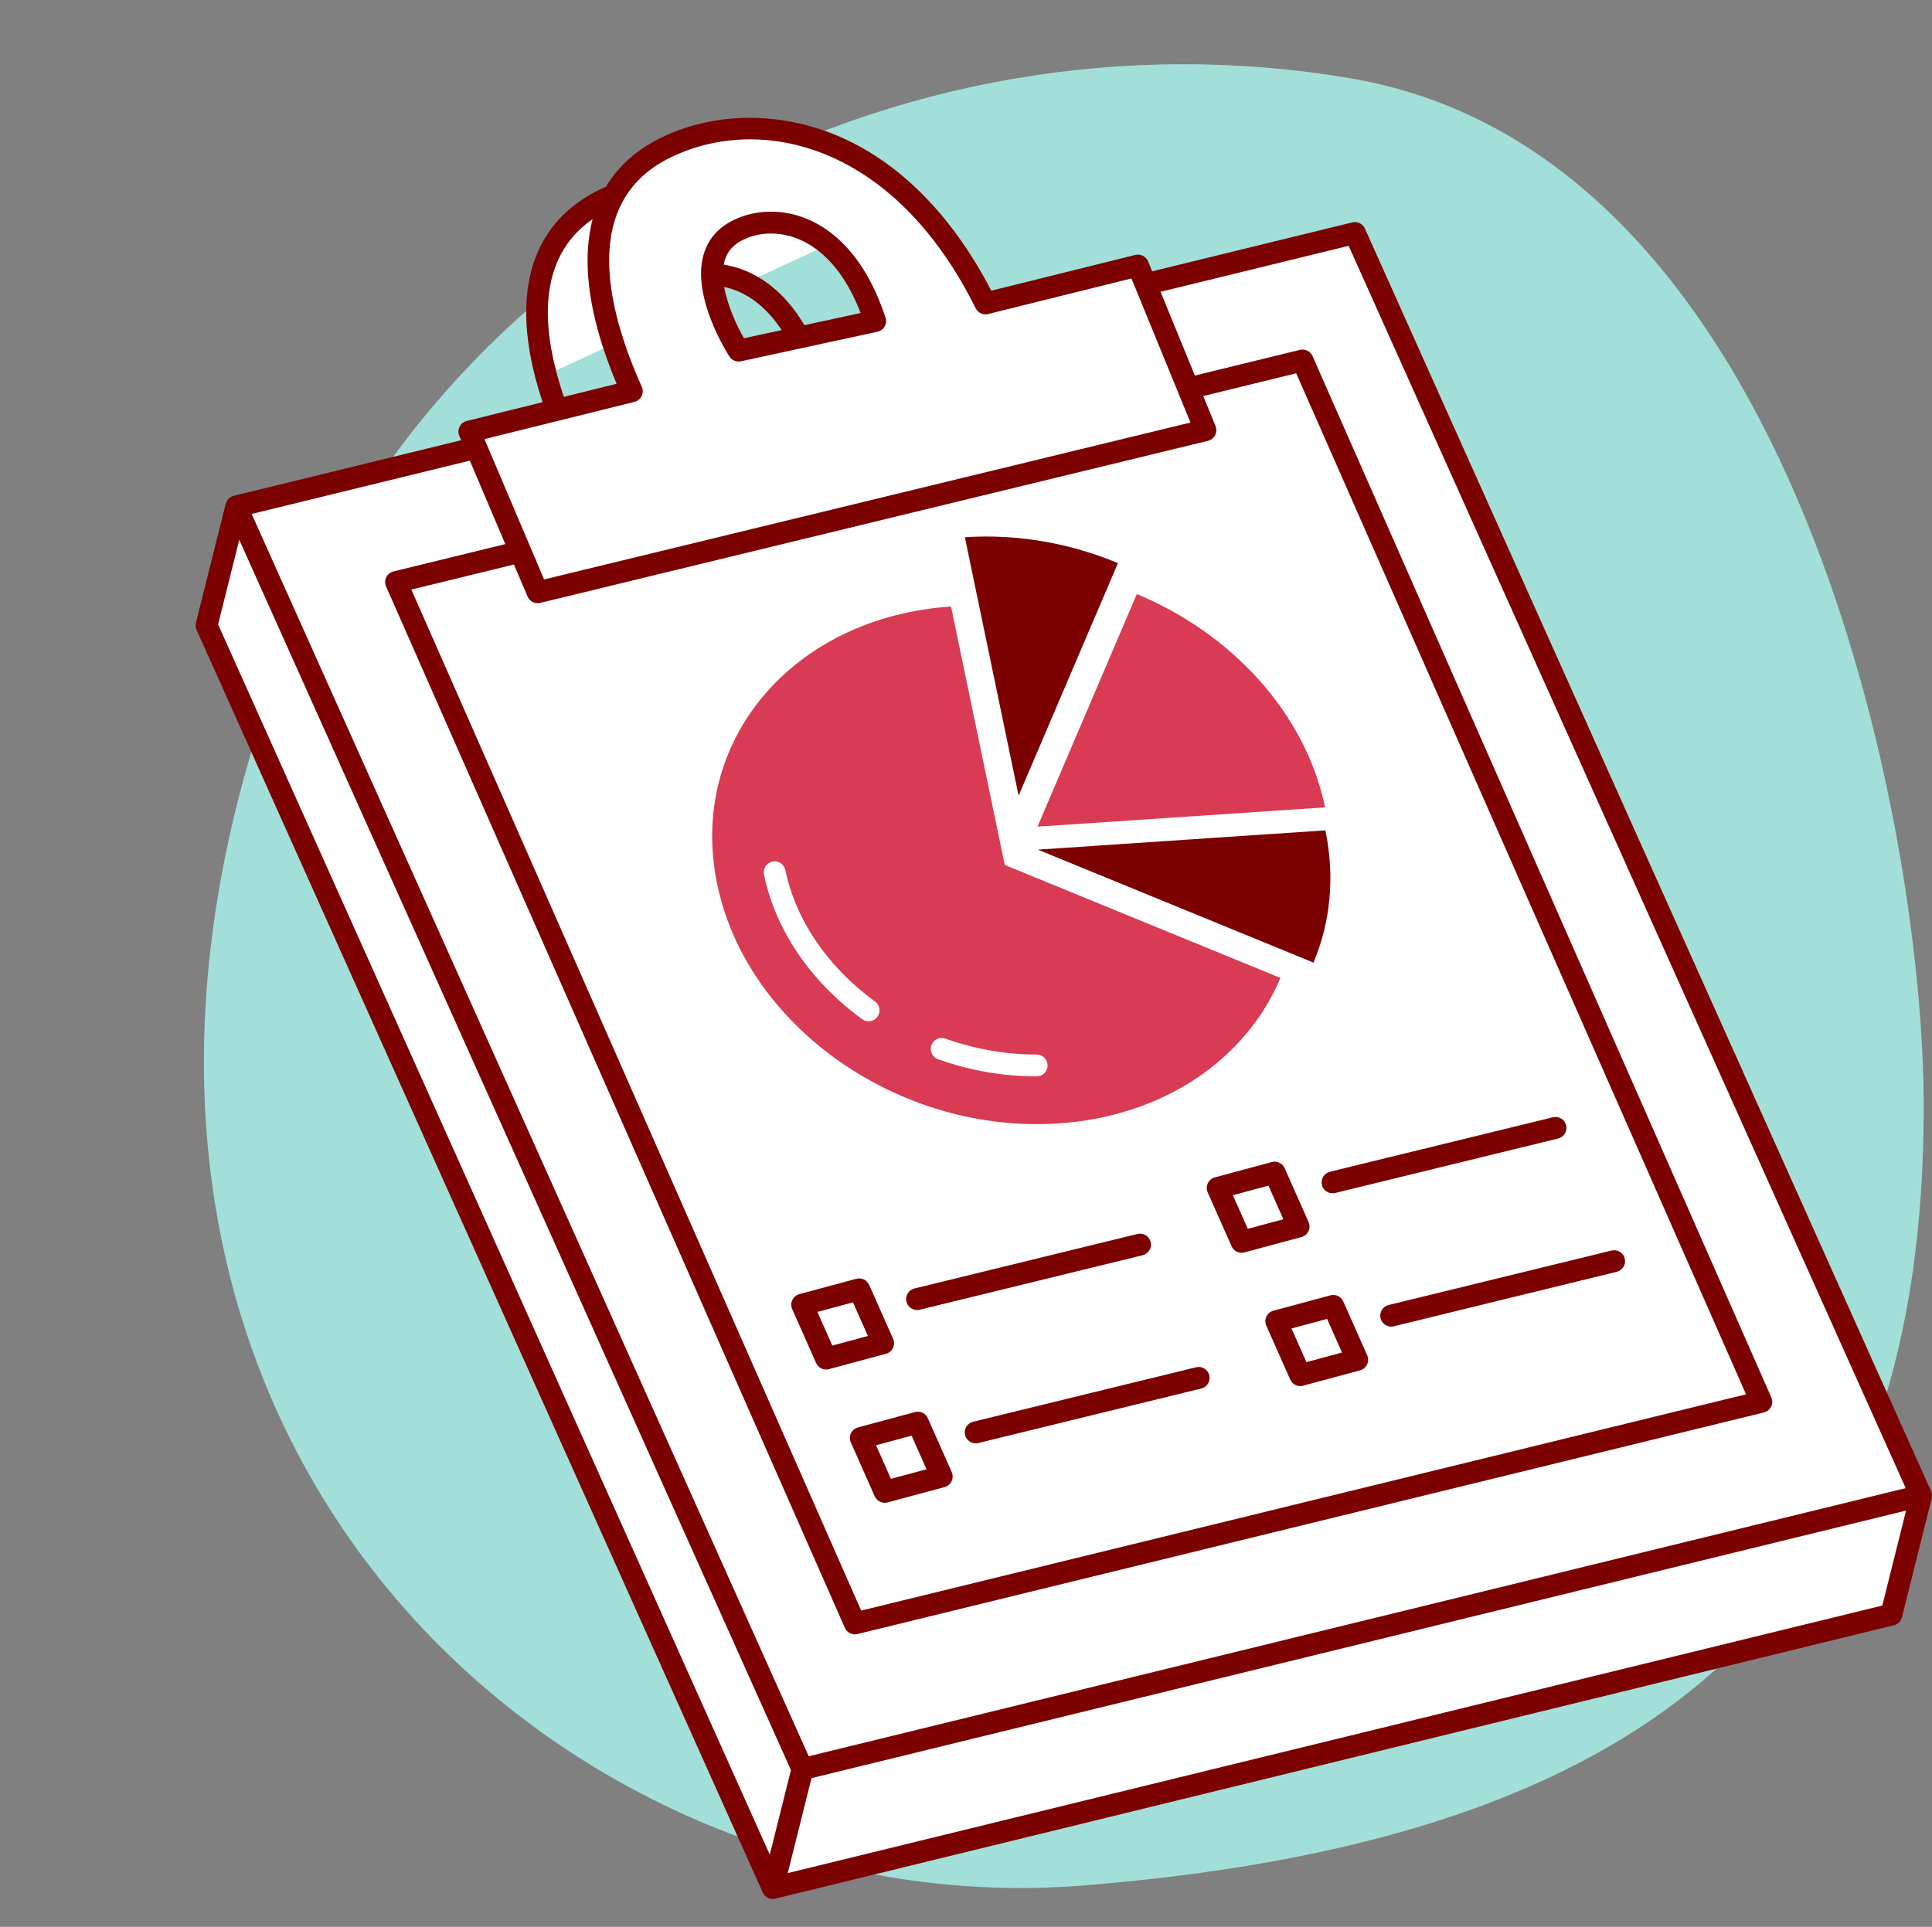
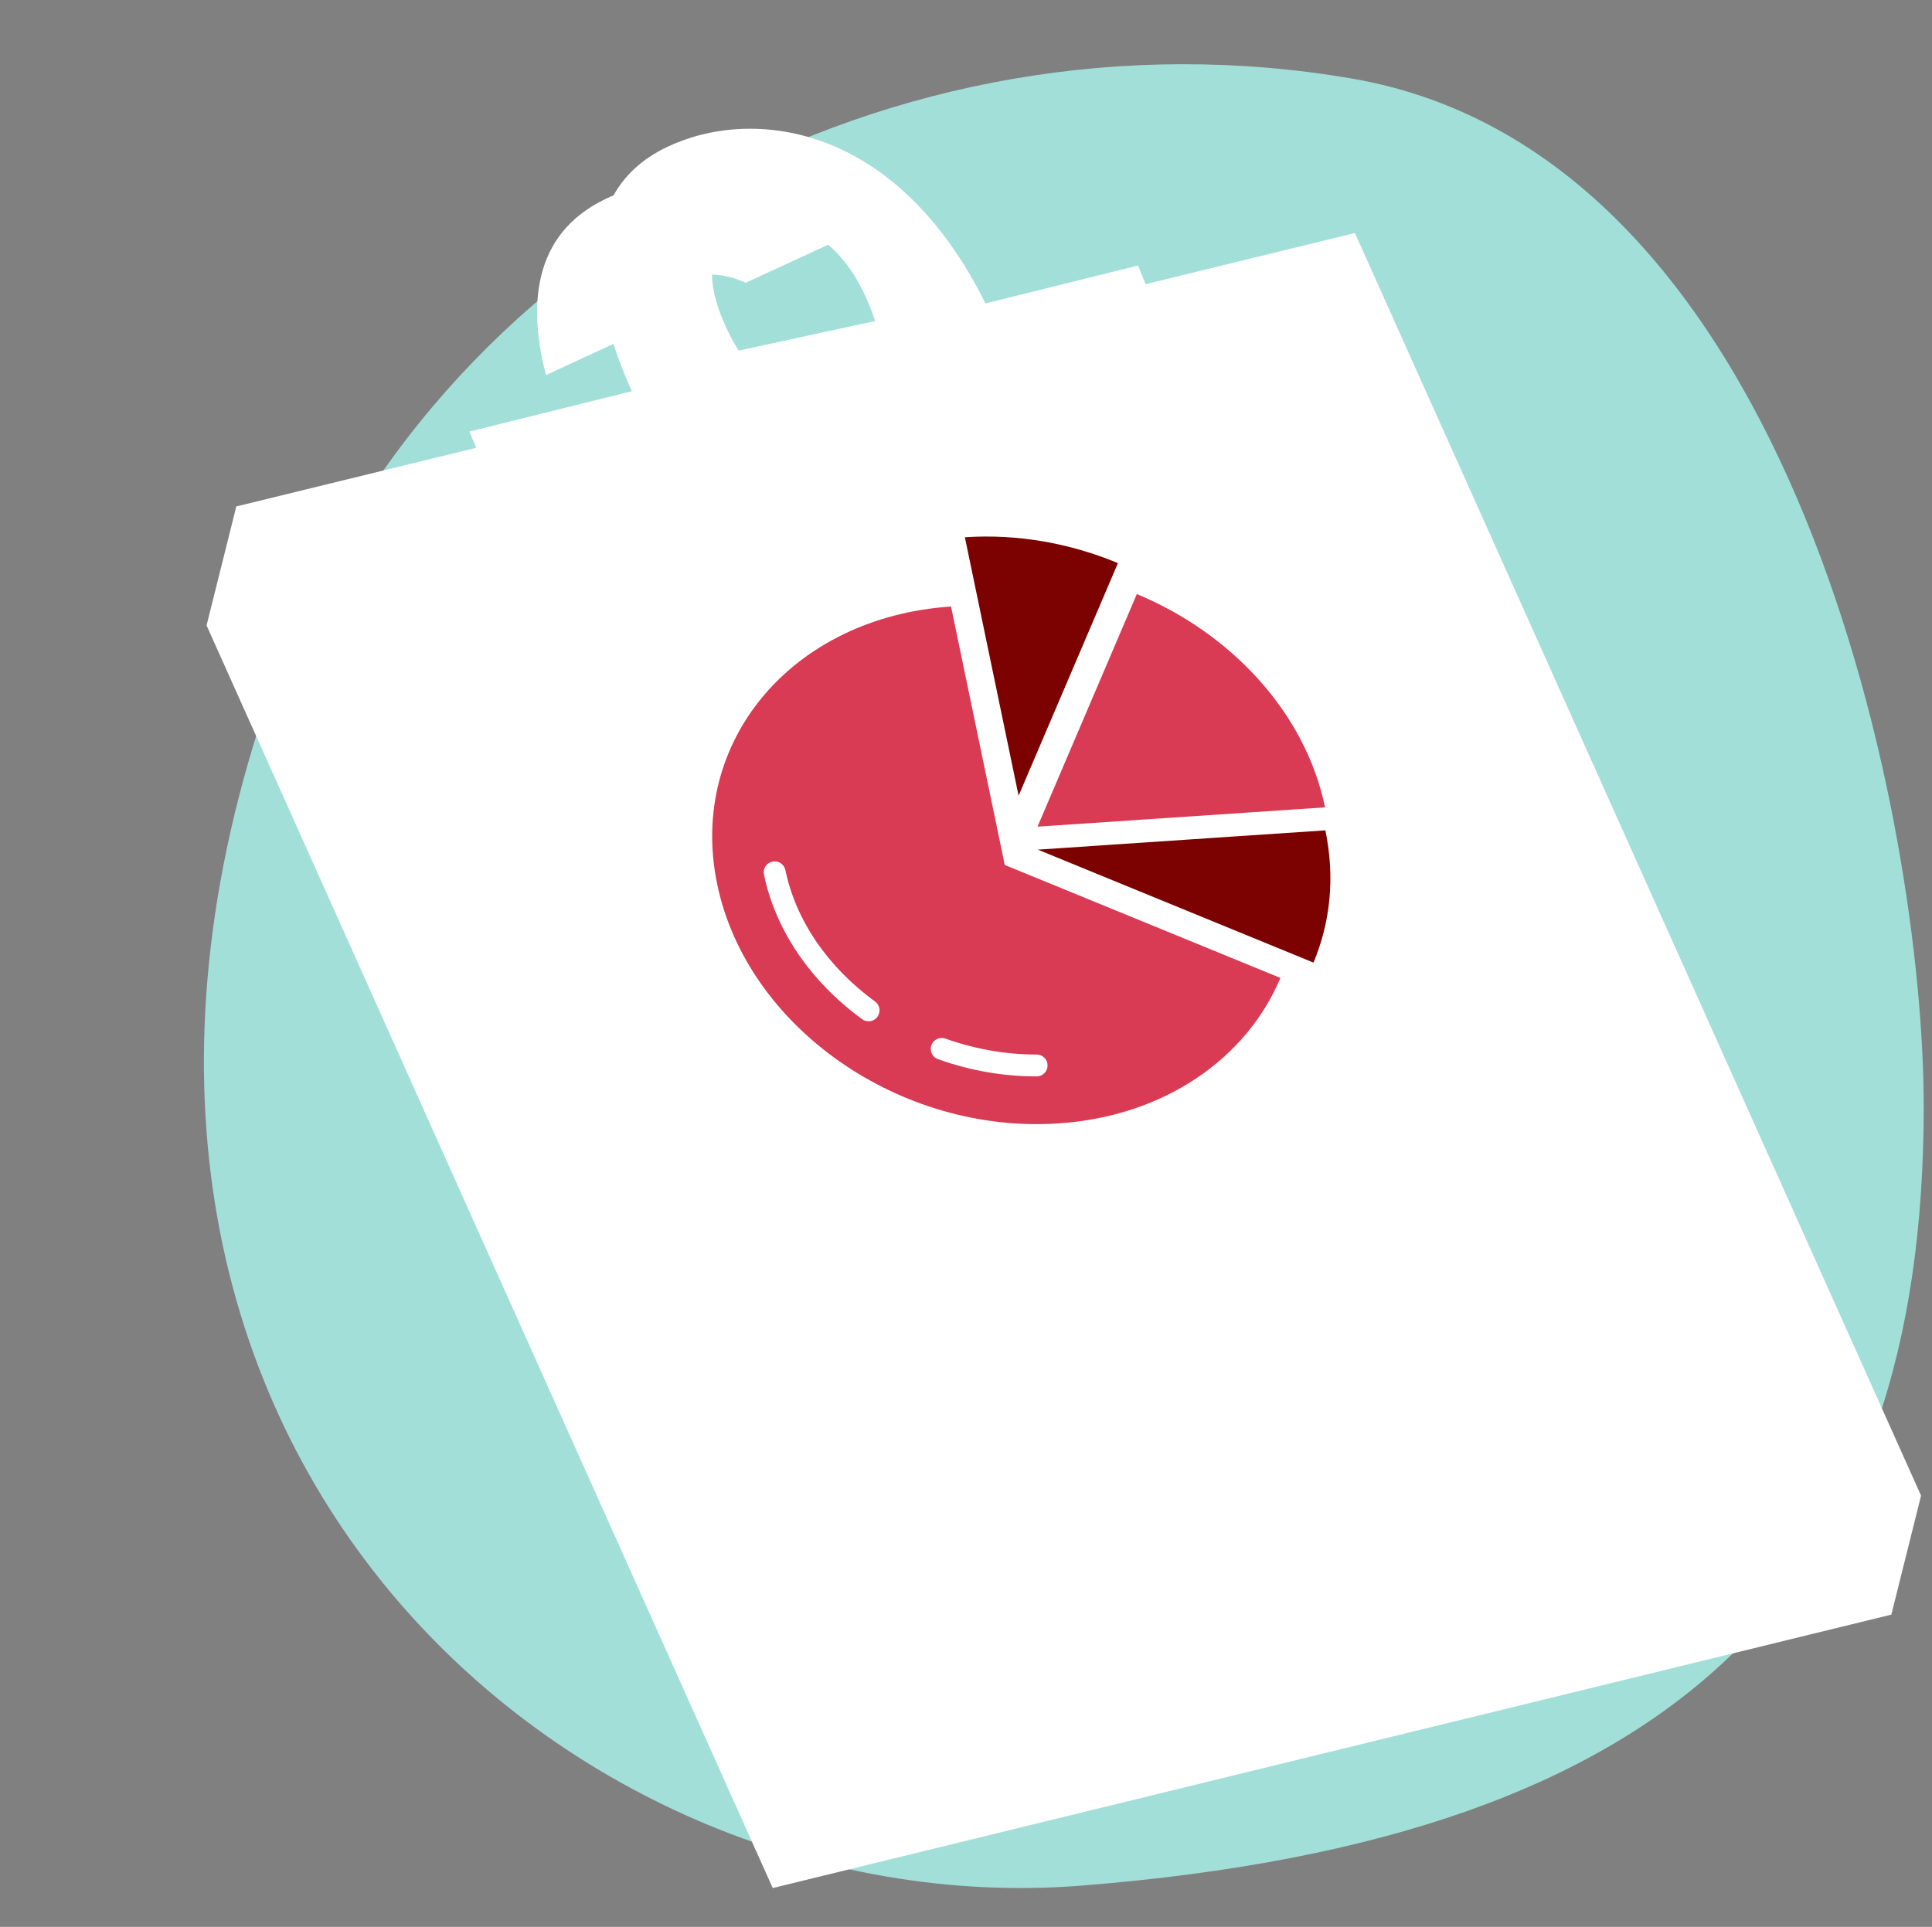
<svg xmlns="http://www.w3.org/2000/svg" fill="#000000" height="525.1" preserveAspectRatio="xMidYMid meet" version="1" viewBox="-53.3 -17.5 526.4 525.1" width="526.4" zoomAndPan="magnify">
  <rect x="-53.3" y="-17.5" width="526.4" height="525.1" fill="#808080" stroke="none" />
  <defs>
    <clipPath id="a">
-       <path d="M 0 14 L 473.102 14 L 473.102 500 L 0 500 Z M 0 14" />
-     </clipPath>
+       </clipPath>
  </defs>
  <g>
    <g id="change1_1">
      <path d="M 470.844 284.012 C 470.844 414.504 405.457 483.352 241.324 496.363 C 99.969 507.574 -53.258 373.344 22.176 166.25 C 64.285 50.641 190.664 -17.496 315.066 3.914 C 436.324 24.781 470.844 208.035 470.844 284.012" fill="#a2dfd9" />
    </g>
    <g id="change2_1">
      <path d="M 172.355 49.184 L 149.871 59.57 C 146.77 58.098 143.648 57.418 140.695 57.332 C 140.793 67.039 147.949 78.043 147.949 78.043 L 185.137 69.988 C 181.855 60.02 177.301 53.371 172.355 49.184 Z M 470.121 390.09 L 462.02 422.508 L 157.242 497.02 L 2.98 152.934 L 11.086 120.516 L 76.465 104.531 L 74.59 100.113 L 118.84 89.121 C 117.074 85.188 115.324 80.812 113.836 76.219 L 95.469 84.703 C 90.734 66.547 91.379 46.445 111.672 36.727 C 112.387 36.383 113.125 36.059 113.871 35.746 C 116.785 30.473 121.43 25.918 128.387 22.586 C 151.34 11.59 190.691 15.801 215.207 65.188 L 256.762 54.863 L 258.84 59.945 L 315.863 46.004 Z M 95.469 84.703 C 95.902 86.363 96.379 88.008 96.891 89.621 C 96.379 88.004 95.902 86.363 95.469 84.703" fill="#ffffff" />
    </g>
    <g id="change3_1">
      <path d="M 229.145 269.875 C 220.738 269.875 212.375 268.41 204.277 265.531 C 202.727 264.977 201.023 265.785 200.469 267.34 C 199.918 268.891 200.727 270.598 202.277 271.148 C 211.016 274.262 220.055 275.84 229.145 275.84 C 230.789 275.84 232.125 274.504 232.125 272.855 C 232.125 271.211 230.789 269.875 229.145 269.875 Z M 185.117 255.426 C 172.203 246.004 163.527 233.285 160.688 219.609 C 160.352 218 158.773 216.965 157.16 217.297 C 155.551 217.633 154.512 219.211 154.848 220.824 C 157.992 235.949 167.492 249.949 181.605 260.246 C 182.133 260.633 182.75 260.816 183.359 260.816 C 184.277 260.816 185.188 260.395 185.77 259.594 C 186.742 258.262 186.449 256.398 185.117 255.426 Z M 220.461 218.215 L 295.57 249.004 C 286.363 270.895 264.039 286.707 235.098 288.648 C 191.824 291.551 150.195 262.367 142.113 223.473 C 134.027 184.574 162.555 150.688 205.824 147.785 Z M 307.734 202.52 L 229.387 207.773 L 256.449 144.387 C 282.129 155.078 302.355 176.641 307.734 202.52" fill="#d83b53" />
    </g>
    <g id="change4_1">
      <path d="M 307.816 208.781 L 229.469 214.039 L 304.578 244.824 C 309.137 233.984 310.496 221.664 307.816 208.781 Z M 251.297 135.957 L 224.23 199.344 L 209.594 128.91 C 224.078 127.941 238.375 130.578 251.297 135.957" fill="#7b0200" />
    </g>
    <g clip-path="url(#a)" id="change5_1">
-       <path d="M 306.875 305.422 C 306.484 303.824 307.465 302.211 309.062 301.816 L 369.812 286.965 C 371.41 286.574 373.027 287.555 373.418 289.152 C 373.809 290.754 372.828 292.367 371.23 292.758 L 310.48 307.609 C 310.242 307.668 310.004 307.695 309.77 307.695 C 308.426 307.695 307.207 306.785 306.875 305.422 Z M 292.309 305.602 L 296.375 314.766 L 286.68 317.375 L 282.613 308.211 Z M 275.785 304.953 C 275.41 305.738 275.398 306.648 275.75 307.445 L 282.266 322.129 C 282.754 323.227 283.836 323.902 284.988 323.902 C 285.246 323.902 285.508 323.867 285.766 323.797 L 301.289 319.617 C 302.133 319.391 302.832 318.809 303.207 318.023 C 303.582 317.234 303.594 316.324 303.238 315.527 L 296.727 300.848 C 296.129 299.504 294.648 298.793 293.223 299.176 L 277.699 303.355 C 276.859 303.582 276.16 304.168 275.785 304.953 Z M 325.035 338.141 L 385.785 323.289 C 387.387 322.898 389 323.879 389.391 325.477 C 389.781 327.078 388.805 328.691 387.203 329.082 L 326.453 343.934 C 326.215 343.992 325.977 344.02 325.742 344.02 C 324.402 344.02 323.184 343.105 322.848 341.746 C 322.457 340.145 323.438 338.531 325.035 338.141 Z M 302.656 353.699 L 298.59 344.535 L 308.281 341.922 L 312.352 351.09 Z M 312.699 337.172 C 312.105 335.828 310.617 335.117 309.199 335.5 L 293.676 339.68 C 292.836 339.906 292.133 340.488 291.758 341.277 C 291.383 342.062 291.371 342.973 291.727 343.77 L 298.238 358.453 C 298.727 359.551 299.809 360.227 300.965 360.227 C 301.223 360.227 301.48 360.191 301.742 360.121 L 317.266 355.941 C 318.105 355.715 318.805 355.133 319.18 354.348 C 319.555 353.559 319.566 352.648 319.215 351.852 Z M 193.672 337.234 C 193.277 335.637 194.258 334.02 195.859 333.629 L 256.609 318.777 C 258.211 318.391 259.824 319.367 260.215 320.969 C 260.605 322.566 259.625 324.18 258.027 324.57 L 197.273 339.422 C 197.035 339.48 196.801 339.508 196.566 339.508 C 195.223 339.508 194.004 338.598 193.672 337.234 Z M 173.477 349.188 L 169.41 340.023 L 179.105 337.41 L 183.172 346.578 Z M 190.004 349.836 C 190.379 349.047 190.391 348.137 190.035 347.34 L 183.52 332.66 C 182.926 331.316 181.441 330.605 180.02 330.988 L 164.496 335.168 C 163.656 335.395 162.957 335.98 162.582 336.766 C 162.207 337.551 162.195 338.461 162.547 339.258 L 169.062 353.941 C 169.547 355.039 170.633 355.715 171.785 355.715 C 172.043 355.715 172.305 355.68 172.562 355.609 L 188.086 351.43 C 188.926 351.203 189.629 350.621 190.004 349.836 Z M 276.188 357.289 C 276.578 358.891 275.598 360.504 274 360.895 L 213.25 375.746 C 213.012 375.805 212.773 375.832 212.539 375.832 C 211.195 375.832 209.977 374.918 209.645 373.559 C 209.254 371.957 210.234 370.344 211.832 369.953 L 272.582 355.102 C 274.184 354.711 275.797 355.691 276.188 357.289 Z M 189.449 385.512 L 185.387 376.348 L 195.078 373.734 L 199.145 382.898 Z M 199.496 368.98 C 198.898 367.641 197.414 366.93 195.992 367.312 L 180.473 371.492 C 179.629 371.719 178.93 372.301 178.555 373.09 C 178.18 373.875 178.168 374.785 178.52 375.582 L 185.035 390.266 C 185.523 391.363 186.605 392.035 187.762 392.035 C 188.016 392.035 188.277 392.004 188.535 391.934 L 204.059 387.754 C 204.898 387.527 205.602 386.945 205.977 386.156 C 206.352 385.371 206.363 384.461 206.008 383.664 Z M 147.809 61.902 C 151.312 63.395 155.688 66.418 159.676 72.453 L 149.398 74.68 C 147.527 71.398 144.941 65.93 144.02 60.711 C 145.297 60.977 146.566 61.371 147.809 61.902 Z M 144.113 53.637 C 144.852 51.016 146.527 49.109 149.238 47.809 C 151.559 46.699 154.125 46.141 156.754 46.141 C 159.344 46.141 161.992 46.68 164.527 47.762 C 166.004 48.391 167.637 49.301 169.328 50.582 C 173.363 53.637 177.742 58.855 181.188 67.797 L 165.875 71.109 C 161.879 64.371 157.328 60.371 153.277 57.996 C 152.191 57.359 151.145 56.84 150.148 56.414 C 148.113 55.547 146.012 54.953 143.898 54.621 C 143.961 54.289 144.023 53.953 144.113 53.637 Z M 147.949 81.023 C 148.156 81.023 148.371 81.004 148.578 80.957 L 185.766 72.906 C 186.594 72.727 187.305 72.203 187.723 71.473 C 188.145 70.738 188.23 69.859 187.969 69.059 C 182.344 51.961 173.387 45.059 166.863 42.273 C 160.18 39.426 152.816 39.484 146.66 42.43 C 142.367 44.488 139.578 47.719 138.367 52.031 C 135.121 63.613 145.027 79.02 145.449 79.672 C 146.008 80.527 146.953 81.023 147.949 81.023 Z M 459.562 420.039 L 161.332 492.945 L 167.805 467.066 L 466.031 394.156 Z M 156.438 487.934 L 6.125 152.656 L 11.891 129.598 L 162.203 464.875 Z M 74.711 108.031 L 84.375 130.773 L 53.91 138.223 C 53.055 138.43 52.336 139.008 51.945 139.801 C 51.555 140.59 51.535 141.516 51.891 142.32 L 176.891 426.102 C 177.375 427.203 178.461 427.883 179.617 427.883 C 179.855 427.883 180.094 427.855 180.328 427.797 L 427.301 367.422 C 428.156 367.211 428.875 366.633 429.266 365.844 C 429.656 365.051 429.676 364.129 429.32 363.32 L 304.32 79.539 C 303.738 78.215 302.285 77.504 300.883 77.844 L 272.258 84.844 L 262.914 62.02 L 314.16 49.492 L 465.938 388.043 L 167.051 461.109 L 15.273 122.562 Z M 277.891 98.602 L 274.543 90.426 L 299.867 84.23 L 422.43 362.473 L 181.34 421.41 L 58.781 143.172 L 86.734 136.336 L 90.445 145.066 C 90.918 146.188 92.016 146.883 93.188 146.883 C 93.422 146.883 93.656 146.855 93.891 146.797 L 275.836 102.629 C 276.68 102.426 277.391 101.863 277.785 101.09 C 278.18 100.312 278.219 99.406 277.891 98.602 Z M 119.559 92.02 C 120.418 91.805 121.137 91.223 121.523 90.43 C 121.91 89.633 121.922 88.711 121.562 87.902 C 111.672 65.844 105.051 37.07 129.676 25.273 C 153.949 13.645 190.234 21.59 212.535 66.512 C 213.156 67.766 214.566 68.414 215.926 68.078 L 254.977 58.379 L 271.059 97.652 L 94.945 140.406 L 78.703 102.168 Z M 98.18 83.449 C 94.094 67.586 94.719 51.547 108.164 42.207 C 105.629 51.852 106.586 63.727 111.105 77.48 C 112.125 80.586 113.316 83.785 114.699 87.078 L 100.336 90.648 C 99.527 88.27 98.801 85.863 98.18 83.449 Z M 473.094 390 C 473.09 389.863 473.078 389.73 473.055 389.594 C 473.043 389.523 473.027 389.453 473.012 389.383 C 472.977 389.254 472.938 389.125 472.887 388.996 C 472.867 388.953 472.863 388.91 472.844 388.867 L 460.777 361.949 L 318.586 44.785 C 317.996 43.473 316.551 42.77 315.156 43.109 L 260.629 56.438 L 259.52 53.734 C 258.961 52.363 257.48 51.613 256.043 51.969 L 216.793 61.719 C 205.539 40.035 190.176 25.098 172.246 18.445 C 171.949 18.336 171.652 18.246 171.355 18.141 C 156.516 12.887 140.438 13.504 127.098 19.895 C 120.301 23.152 115.195 27.699 111.801 33.402 C 111.328 33.613 110.848 33.812 110.383 34.035 C 97.004 40.445 90.191 51.84 90.074 67.25 C 90.016 74.641 91.488 82.949 94.535 92.09 L 73.871 97.223 C 73.023 97.43 72.312 98.004 71.922 98.785 C 71.531 99.562 71.504 100.477 71.844 101.281 L 72.348 102.469 L 53.828 106.996 L 10.379 117.617 C 10.359 117.621 10.344 117.633 10.328 117.637 C 10.137 117.688 9.957 117.754 9.785 117.836 C 9.758 117.848 9.734 117.863 9.707 117.879 C 9.559 117.957 9.418 118.047 9.285 118.148 C 9.25 118.176 9.211 118.203 9.176 118.234 C 9.031 118.355 8.895 118.488 8.773 118.637 C 8.758 118.656 8.742 118.68 8.727 118.699 C 8.625 118.836 8.535 118.98 8.453 119.137 C 8.441 119.16 8.422 119.18 8.41 119.203 C 8.398 119.223 8.395 119.246 8.387 119.266 C 8.309 119.434 8.242 119.605 8.195 119.793 L 0.09 152.211 C -0.074 152.859 -0.012 153.547 0.262 154.156 L 15.18 187.434 L 147.676 482.973 L 154.52 498.238 C 154.555 498.312 154.598 498.383 154.637 498.457 C 154.66 498.5 154.68 498.543 154.707 498.582 C 154.797 498.727 154.898 498.867 155.012 498.992 C 155.031 499.02 155.059 499.043 155.086 499.066 C 155.18 499.168 155.281 499.262 155.391 499.348 C 155.434 499.383 155.477 499.414 155.523 499.445 C 155.633 499.523 155.75 499.598 155.871 499.66 C 155.906 499.676 155.941 499.699 155.977 499.715 C 156.133 499.789 156.301 499.848 156.473 499.895 C 156.488 499.898 156.504 499.906 156.52 499.91 C 156.539 499.914 156.562 499.914 156.582 499.918 C 156.797 499.969 157.016 500 157.238 500 C 157.242 500 157.242 500 157.242 500 C 157.461 500 157.672 499.969 157.879 499.922 C 157.902 499.918 157.926 499.922 157.949 499.914 L 184.965 493.309 L 414.422 437.215 L 462.727 425.406 C 463.801 425.145 464.645 424.305 464.91 423.23 L 473.016 390.812 C 473.02 390.805 473.02 390.801 473.02 390.793 C 473.027 390.762 473.027 390.727 473.035 390.695 C 473.07 390.531 473.09 390.363 473.098 390.195 C 473.102 390.133 473.094 390.066 473.094 390" fill="#7b0200" />
+       <path d="M 306.875 305.422 C 306.484 303.824 307.465 302.211 309.062 301.816 L 369.812 286.965 C 371.41 286.574 373.027 287.555 373.418 289.152 C 373.809 290.754 372.828 292.367 371.23 292.758 L 310.48 307.609 C 310.242 307.668 310.004 307.695 309.77 307.695 C 308.426 307.695 307.207 306.785 306.875 305.422 Z M 292.309 305.602 L 296.375 314.766 L 286.68 317.375 L 282.613 308.211 Z M 275.785 304.953 C 275.41 305.738 275.398 306.648 275.75 307.445 L 282.266 322.129 C 282.754 323.227 283.836 323.902 284.988 323.902 C 285.246 323.902 285.508 323.867 285.766 323.797 L 301.289 319.617 C 302.133 319.391 302.832 318.809 303.207 318.023 C 303.582 317.234 303.594 316.324 303.238 315.527 L 296.727 300.848 C 296.129 299.504 294.648 298.793 293.223 299.176 L 277.699 303.355 C 276.859 303.582 276.16 304.168 275.785 304.953 Z M 325.035 338.141 L 385.785 323.289 C 387.387 322.898 389 323.879 389.391 325.477 C 389.781 327.078 388.805 328.691 387.203 329.082 L 326.453 343.934 C 326.215 343.992 325.977 344.02 325.742 344.02 C 324.402 344.02 323.184 343.105 322.848 341.746 C 322.457 340.145 323.438 338.531 325.035 338.141 Z M 302.656 353.699 L 298.59 344.535 L 308.281 341.922 L 312.352 351.09 Z M 312.699 337.172 C 312.105 335.828 310.617 335.117 309.199 335.5 L 293.676 339.68 C 292.836 339.906 292.133 340.488 291.758 341.277 C 291.383 342.062 291.371 342.973 291.727 343.77 L 298.238 358.453 C 298.727 359.551 299.809 360.227 300.965 360.227 C 301.223 360.227 301.48 360.191 301.742 360.121 L 317.266 355.941 C 319.555 353.559 319.566 352.648 319.215 351.852 Z M 193.672 337.234 C 193.277 335.637 194.258 334.02 195.859 333.629 L 256.609 318.777 C 258.211 318.391 259.824 319.367 260.215 320.969 C 260.605 322.566 259.625 324.18 258.027 324.57 L 197.273 339.422 C 197.035 339.48 196.801 339.508 196.566 339.508 C 195.223 339.508 194.004 338.598 193.672 337.234 Z M 173.477 349.188 L 169.41 340.023 L 179.105 337.41 L 183.172 346.578 Z M 190.004 349.836 C 190.379 349.047 190.391 348.137 190.035 347.34 L 183.52 332.66 C 182.926 331.316 181.441 330.605 180.02 330.988 L 164.496 335.168 C 163.656 335.395 162.957 335.98 162.582 336.766 C 162.207 337.551 162.195 338.461 162.547 339.258 L 169.062 353.941 C 169.547 355.039 170.633 355.715 171.785 355.715 C 172.043 355.715 172.305 355.68 172.562 355.609 L 188.086 351.43 C 188.926 351.203 189.629 350.621 190.004 349.836 Z M 276.188 357.289 C 276.578 358.891 275.598 360.504 274 360.895 L 213.25 375.746 C 213.012 375.805 212.773 375.832 212.539 375.832 C 211.195 375.832 209.977 374.918 209.645 373.559 C 209.254 371.957 210.234 370.344 211.832 369.953 L 272.582 355.102 C 274.184 354.711 275.797 355.691 276.188 357.289 Z M 189.449 385.512 L 185.387 376.348 L 195.078 373.734 L 199.145 382.898 Z M 199.496 368.98 C 198.898 367.641 197.414 366.93 195.992 367.312 L 180.473 371.492 C 179.629 371.719 178.93 372.301 178.555 373.09 C 178.18 373.875 178.168 374.785 178.52 375.582 L 185.035 390.266 C 185.523 391.363 186.605 392.035 187.762 392.035 C 188.016 392.035 188.277 392.004 188.535 391.934 L 204.059 387.754 C 204.898 387.527 205.602 386.945 205.977 386.156 C 206.352 385.371 206.363 384.461 206.008 383.664 Z M 147.809 61.902 C 151.312 63.395 155.688 66.418 159.676 72.453 L 149.398 74.68 C 147.527 71.398 144.941 65.93 144.02 60.711 C 145.297 60.977 146.566 61.371 147.809 61.902 Z M 144.113 53.637 C 144.852 51.016 146.527 49.109 149.238 47.809 C 151.559 46.699 154.125 46.141 156.754 46.141 C 159.344 46.141 161.992 46.68 164.527 47.762 C 166.004 48.391 167.637 49.301 169.328 50.582 C 173.363 53.637 177.742 58.855 181.188 67.797 L 165.875 71.109 C 161.879 64.371 157.328 60.371 153.277 57.996 C 152.191 57.359 151.145 56.84 150.148 56.414 C 148.113 55.547 146.012 54.953 143.898 54.621 C 143.961 54.289 144.023 53.953 144.113 53.637 Z M 147.949 81.023 C 148.156 81.023 148.371 81.004 148.578 80.957 L 185.766 72.906 C 186.594 72.727 187.305 72.203 187.723 71.473 C 188.145 70.738 188.23 69.859 187.969 69.059 C 182.344 51.961 173.387 45.059 166.863 42.273 C 160.18 39.426 152.816 39.484 146.66 42.43 C 142.367 44.488 139.578 47.719 138.367 52.031 C 135.121 63.613 145.027 79.02 145.449 79.672 C 146.008 80.527 146.953 81.023 147.949 81.023 Z M 459.562 420.039 L 161.332 492.945 L 167.805 467.066 L 466.031 394.156 Z M 156.438 487.934 L 6.125 152.656 L 11.891 129.598 L 162.203 464.875 Z M 74.711 108.031 L 84.375 130.773 L 53.91 138.223 C 53.055 138.43 52.336 139.008 51.945 139.801 C 51.555 140.59 51.535 141.516 51.891 142.32 L 176.891 426.102 C 177.375 427.203 178.461 427.883 179.617 427.883 C 179.855 427.883 180.094 427.855 180.328 427.797 L 427.301 367.422 C 428.156 367.211 428.875 366.633 429.266 365.844 C 429.656 365.051 429.676 364.129 429.32 363.32 L 304.32 79.539 C 303.738 78.215 302.285 77.504 300.883 77.844 L 272.258 84.844 L 262.914 62.02 L 314.16 49.492 L 465.938 388.043 L 167.051 461.109 L 15.273 122.562 Z M 277.891 98.602 L 274.543 90.426 L 299.867 84.23 L 422.43 362.473 L 181.34 421.41 L 58.781 143.172 L 86.734 136.336 L 90.445 145.066 C 90.918 146.188 92.016 146.883 93.188 146.883 C 93.422 146.883 93.656 146.855 93.891 146.797 L 275.836 102.629 C 276.68 102.426 277.391 101.863 277.785 101.09 C 278.18 100.312 278.219 99.406 277.891 98.602 Z M 119.559 92.02 C 120.418 91.805 121.137 91.223 121.523 90.43 C 121.91 89.633 121.922 88.711 121.562 87.902 C 111.672 65.844 105.051 37.07 129.676 25.273 C 153.949 13.645 190.234 21.59 212.535 66.512 C 213.156 67.766 214.566 68.414 215.926 68.078 L 254.977 58.379 L 271.059 97.652 L 94.945 140.406 L 78.703 102.168 Z M 98.18 83.449 C 94.094 67.586 94.719 51.547 108.164 42.207 C 105.629 51.852 106.586 63.727 111.105 77.48 C 112.125 80.586 113.316 83.785 114.699 87.078 L 100.336 90.648 C 99.527 88.27 98.801 85.863 98.18 83.449 Z M 473.094 390 C 473.09 389.863 473.078 389.73 473.055 389.594 C 473.043 389.523 473.027 389.453 473.012 389.383 C 472.977 389.254 472.938 389.125 472.887 388.996 C 472.867 388.953 472.863 388.91 472.844 388.867 L 460.777 361.949 L 318.586 44.785 C 317.996 43.473 316.551 42.77 315.156 43.109 L 260.629 56.438 L 259.52 53.734 C 258.961 52.363 257.48 51.613 256.043 51.969 L 216.793 61.719 C 205.539 40.035 190.176 25.098 172.246 18.445 C 171.949 18.336 171.652 18.246 171.355 18.141 C 156.516 12.887 140.438 13.504 127.098 19.895 C 120.301 23.152 115.195 27.699 111.801 33.402 C 111.328 33.613 110.848 33.812 110.383 34.035 C 97.004 40.445 90.191 51.84 90.074 67.25 C 90.016 74.641 91.488 82.949 94.535 92.09 L 73.871 97.223 C 73.023 97.43 72.312 98.004 71.922 98.785 C 71.531 99.562 71.504 100.477 71.844 101.281 L 72.348 102.469 L 53.828 106.996 L 10.379 117.617 C 10.359 117.621 10.344 117.633 10.328 117.637 C 10.137 117.688 9.957 117.754 9.785 117.836 C 9.758 117.848 9.734 117.863 9.707 117.879 C 9.559 117.957 9.418 118.047 9.285 118.148 C 9.25 118.176 9.211 118.203 9.176 118.234 C 9.031 118.355 8.895 118.488 8.773 118.637 C 8.758 118.656 8.742 118.68 8.727 118.699 C 8.625 118.836 8.535 118.98 8.453 119.137 C 8.441 119.16 8.422 119.18 8.41 119.203 C 8.398 119.223 8.395 119.246 8.387 119.266 C 8.309 119.434 8.242 119.605 8.195 119.793 L 0.09 152.211 C -0.074 152.859 -0.012 153.547 0.262 154.156 L 15.18 187.434 L 147.676 482.973 L 154.52 498.238 C 154.555 498.312 154.598 498.383 154.637 498.457 C 154.66 498.5 154.68 498.543 154.707 498.582 C 154.797 498.727 154.898 498.867 155.012 498.992 C 155.031 499.02 155.059 499.043 155.086 499.066 C 155.18 499.168 155.281 499.262 155.391 499.348 C 155.434 499.383 155.477 499.414 155.523 499.445 C 155.633 499.523 155.75 499.598 155.871 499.66 C 155.906 499.676 155.941 499.699 155.977 499.715 C 156.133 499.789 156.301 499.848 156.473 499.895 C 156.488 499.898 156.504 499.906 156.52 499.91 C 156.539 499.914 156.562 499.914 156.582 499.918 C 156.797 499.969 157.016 500 157.238 500 C 157.242 500 157.242 500 157.242 500 C 157.461 500 157.672 499.969 157.879 499.922 C 157.902 499.918 157.926 499.922 157.949 499.914 L 184.965 493.309 L 414.422 437.215 L 462.727 425.406 C 463.801 425.145 464.645 424.305 464.91 423.23 L 473.016 390.812 C 473.02 390.805 473.02 390.801 473.02 390.793 C 473.027 390.762 473.027 390.727 473.035 390.695 C 473.07 390.531 473.09 390.363 473.098 390.195 C 473.102 390.133 473.094 390.066 473.094 390" fill="#7b0200" />
    </g>
  </g>
</svg>